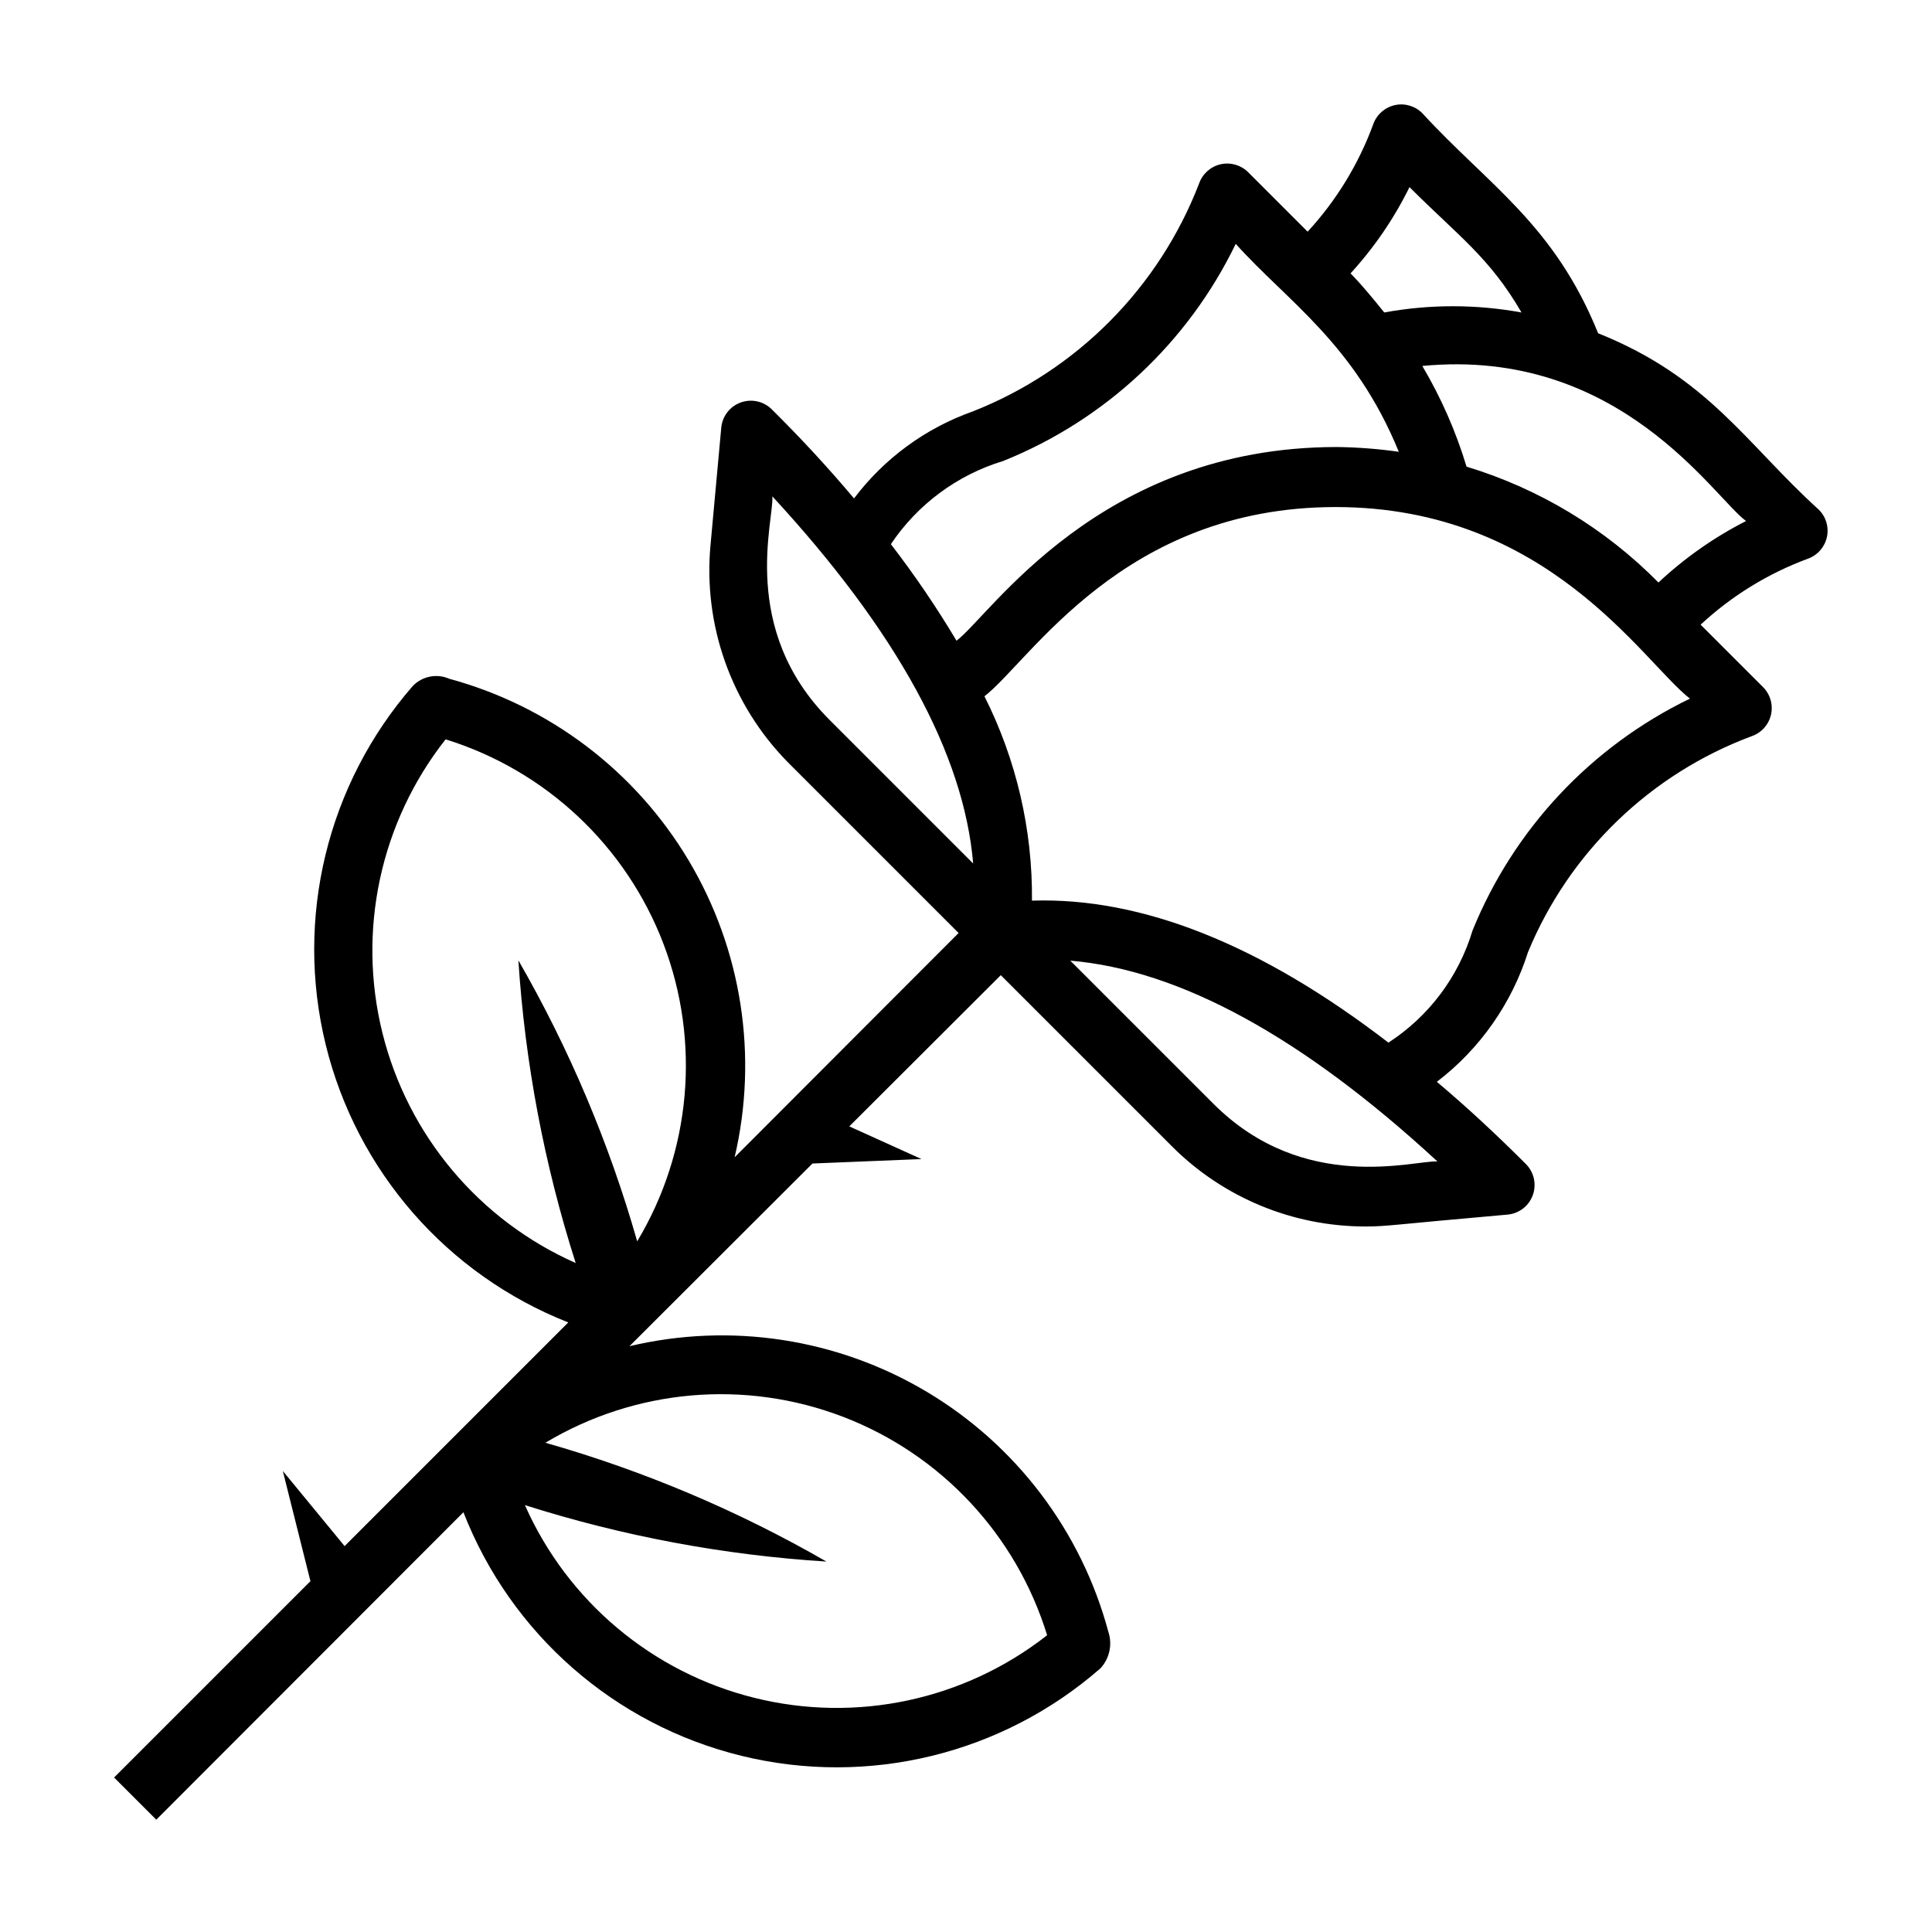
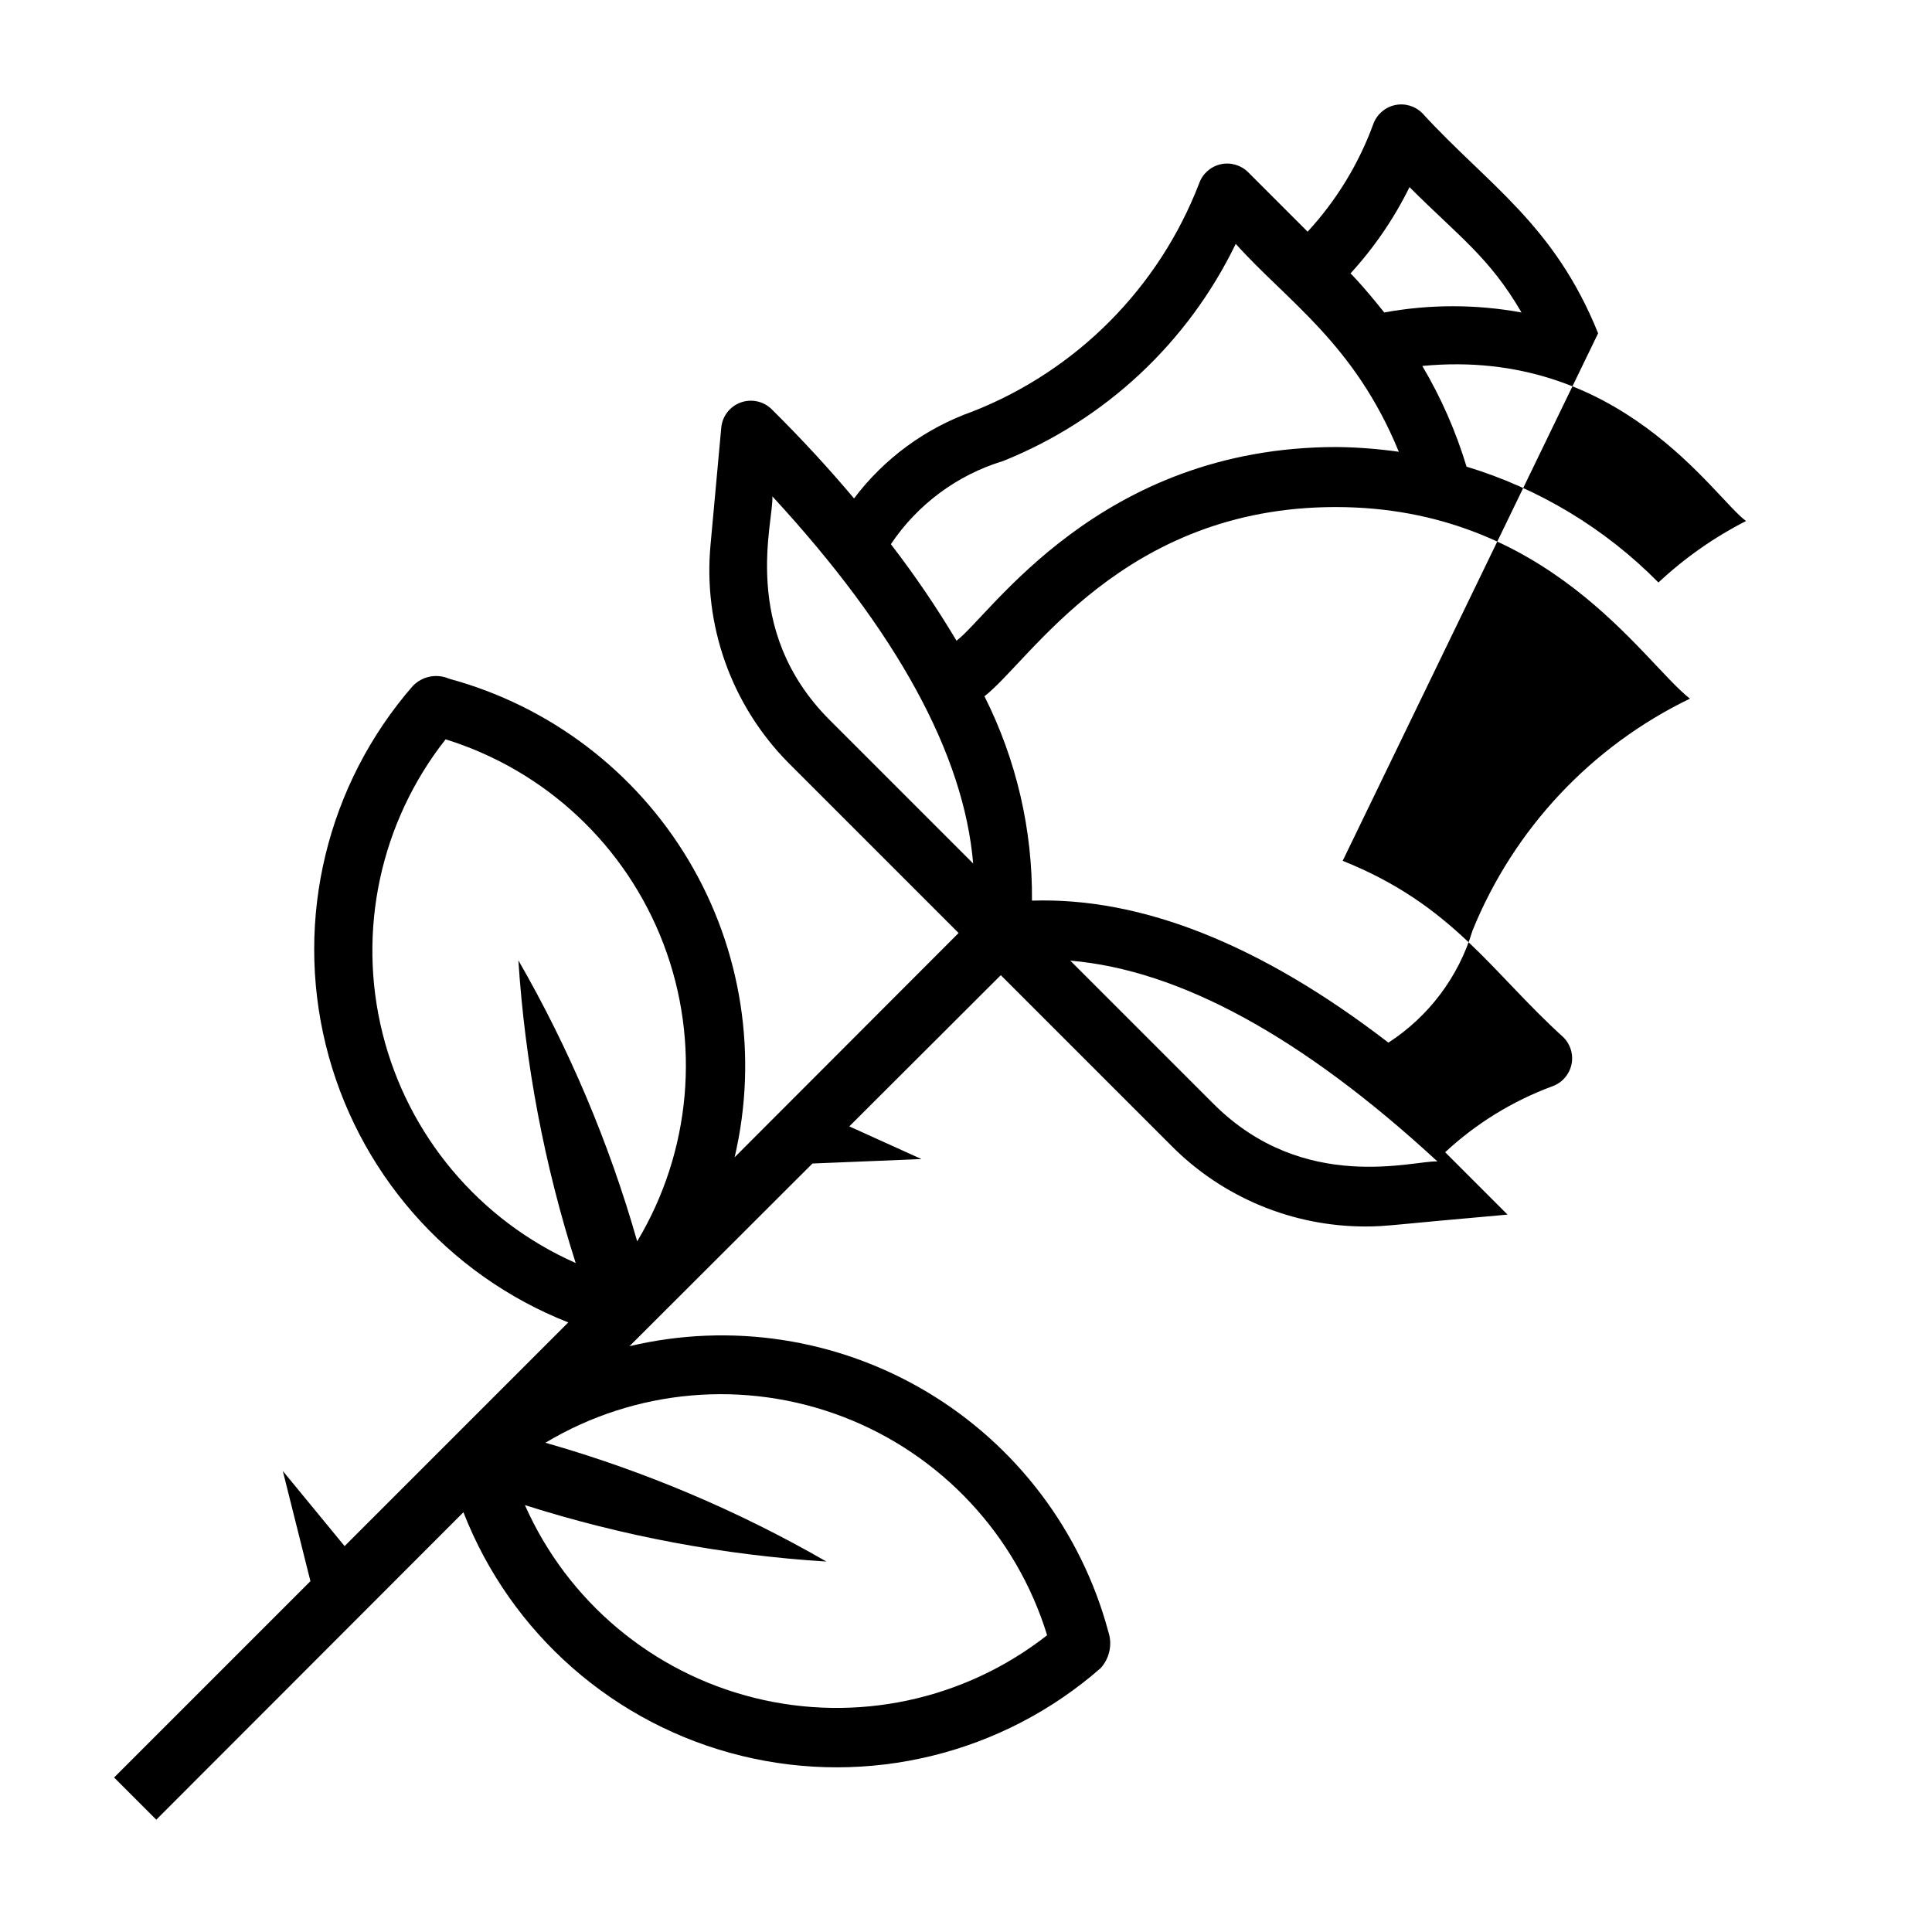
<svg xmlns="http://www.w3.org/2000/svg" fill="#000000" width="800px" height="800px" version="1.1" viewBox="144 144 512 512">
-   <path d="m567.52 232.32c-11.652-28.891-29.207-39.359-46.602-58.332-1.91-1.914-4.664-2.715-7.297-2.121-2.637 0.59-4.785 2.492-5.691 5.035-3.867 10.551-9.777 20.238-17.398 28.496l-15.746-15.746c-1.906-1.91-4.66-2.711-7.297-2.121-2.633 0.59-4.781 2.492-5.691 5.035-10.648 27.66-32.406 49.59-59.984 60.457-12.531 4.434-23.48 12.457-31.488 23.066-6.613-7.871-13.855-15.742-21.805-23.617-2.164-2.144-5.375-2.852-8.238-1.805-2.867 1.043-4.871 3.648-5.144 6.688l-2.832 30.938v-0.004c-2.023 21.312 5.469 42.43 20.465 57.703l45.266 45.266-59.355 59.434c6.285-26.824 1.91-55.035-12.199-78.695-14.113-23.66-36.863-40.914-63.453-48.125-3.316-1.453-7.191-0.664-9.68 1.969-22.648 26.043-31.242 61.465-23.039 94.992 8.203 33.523 32.172 60.98 64.289 73.625l-59.277 59.277-16.375-19.914 7.32 29.207-52.031 52.031 11.18 11.18 81.395-81.477c12.574 32.238 40.07 56.324 73.684 64.551 33.613 8.23 69.125-0.438 95.172-23.223 2.387-2.617 3.172-6.324 2.047-9.684-7.16-26.637-24.414-49.438-48.105-63.562-23.695-14.121-51.957-18.457-78.793-12.086l48.492-48.414 28.891-1.18-19.129-8.66 40.148-40.07 45.266 45.266h-0.004c13.613 13.668 32.113 21.344 51.406 21.332 5.746 0 7.086-0.473 37.629-3.148h-0.004c3.039-0.273 5.644-2.277 6.688-5.141 1.043-2.867 0.34-6.074-1.805-8.242-7.871-7.871-15.742-15.191-23.617-21.805 11.398-8.711 19.836-20.723 24.168-34.402 10.965-26.5 32.473-47.234 59.355-57.227 2.543-0.91 4.445-3.059 5.035-5.691 0.59-2.637-0.211-5.391-2.125-7.297l-16.531-16.531c8.23-7.644 17.887-13.582 28.418-17.477 2.547-0.91 4.445-3.059 5.039-5.691 0.59-2.637-0.211-5.391-2.125-7.297-19.285-17.477-29.203-35.031-58.488-46.762zm-65.73-15.742c6.316-6.875 11.617-14.613 15.742-22.988 13.066 13.066 21.176 18.578 29.68 33.219-12.023-2.203-24.348-2.203-36.371 0-6.297-7.871-9.051-10.469-9.051-10.469zm-91.945 49.594c26.992-10.84 48.973-31.359 61.637-57.547 13.699 15.273 31.488 26.449 43.219 55.105-5.453-0.777-10.949-1.199-16.453-1.262-62.977 0-91.789 44.633-100.76 51.324v0.004c-5.293-8.863-11.102-17.406-17.398-25.586 7.078-10.559 17.594-18.348 29.758-22.039zm-61.164 9.367c32.984 35.738 50.773 68.328 53.215 97.297l-38.023-38.023c-24.09-24.086-14.723-52.898-15.195-59.273zm-86.594 64.395v-0.004c26.535 8.242 47.82 28.215 57.727 54.176 9.91 25.961 7.344 55.035-6.953 78.863-7.418-26.016-17.992-51.023-31.488-74.469 1.773 27.258 6.875 54.195 15.191 80.215-25.566-11.32-44.469-33.816-51.211-60.953-6.742-27.133-0.566-55.863 16.734-77.832zm159.41 237.42c-21.93 17.203-50.574 23.324-77.621 16.582-27.047-6.738-49.473-25.578-60.77-51.062 25.926 8.23 52.758 13.254 79.902 14.957-23.441-13.5-48.453-24.074-74.469-31.488 23.848-14.293 52.941-16.824 78.898-6.867 25.957 9.961 45.891 31.305 54.059 57.879zm44.082-140.83-37.941-37.941c28.969 2.441 61.559 20.23 97.297 53.215-5.981-0.395-35.266 8.816-59.352-15.273zm68.645-45.895c-3.672 12.223-11.566 22.738-22.277 29.68-33.77-25.977-65.336-38.574-94.465-37.629 0.176-18.797-4.144-37.367-12.594-54.16 12.203-9.445 36.684-50.145 93.047-50.145s81.32 40.934 93.914 50.773c-26.16 12.648-46.695 34.559-57.625 61.48zm49.277-92.262 0.004 0.004c-14.125-14.316-31.605-24.871-50.855-30.703-2.816-9.336-6.754-18.297-11.727-26.684 52.348-5.039 77.223 34.875 85.805 41.094v-0.004c-8.469 4.316-16.285 9.801-23.223 16.297z" />
+   <path d="m567.52 232.32c-11.652-28.891-29.207-39.359-46.602-58.332-1.91-1.914-4.664-2.715-7.297-2.121-2.637 0.59-4.785 2.492-5.691 5.035-3.867 10.551-9.777 20.238-17.398 28.496l-15.746-15.746c-1.906-1.91-4.66-2.711-7.297-2.121-2.633 0.59-4.781 2.492-5.691 5.035-10.648 27.66-32.406 49.59-59.984 60.457-12.531 4.434-23.48 12.457-31.488 23.066-6.613-7.871-13.855-15.742-21.805-23.617-2.164-2.144-5.375-2.852-8.238-1.805-2.867 1.043-4.871 3.648-5.144 6.688l-2.832 30.938v-0.004c-2.023 21.312 5.469 42.43 20.465 57.703l45.266 45.266-59.355 59.434c6.285-26.824 1.91-55.035-12.199-78.695-14.113-23.66-36.863-40.914-63.453-48.125-3.316-1.453-7.191-0.664-9.68 1.969-22.648 26.043-31.242 61.465-23.039 94.992 8.203 33.523 32.172 60.98 64.289 73.625l-59.277 59.277-16.375-19.914 7.32 29.207-52.031 52.031 11.18 11.18 81.395-81.477c12.574 32.238 40.07 56.324 73.684 64.551 33.613 8.23 69.125-0.438 95.172-23.223 2.387-2.617 3.172-6.324 2.047-9.684-7.16-26.637-24.414-49.438-48.105-63.562-23.695-14.121-51.957-18.457-78.793-12.086l48.492-48.414 28.891-1.18-19.129-8.66 40.148-40.07 45.266 45.266h-0.004c13.613 13.668 32.113 21.344 51.406 21.332 5.746 0 7.086-0.473 37.629-3.148h-0.004l-16.531-16.531c8.23-7.644 17.887-13.582 28.418-17.477 2.547-0.91 4.445-3.059 5.039-5.691 0.59-2.637-0.211-5.391-2.125-7.297-19.285-17.477-29.203-35.031-58.488-46.762zm-65.73-15.742c6.316-6.875 11.617-14.613 15.742-22.988 13.066 13.066 21.176 18.578 29.68 33.219-12.023-2.203-24.348-2.203-36.371 0-6.297-7.871-9.051-10.469-9.051-10.469zm-91.945 49.594c26.992-10.84 48.973-31.359 61.637-57.547 13.699 15.273 31.488 26.449 43.219 55.105-5.453-0.777-10.949-1.199-16.453-1.262-62.977 0-91.789 44.633-100.76 51.324v0.004c-5.293-8.863-11.102-17.406-17.398-25.586 7.078-10.559 17.594-18.348 29.758-22.039zm-61.164 9.367c32.984 35.738 50.773 68.328 53.215 97.297l-38.023-38.023c-24.09-24.086-14.723-52.898-15.195-59.273zm-86.594 64.395v-0.004c26.535 8.242 47.82 28.215 57.727 54.176 9.91 25.961 7.344 55.035-6.953 78.863-7.418-26.016-17.992-51.023-31.488-74.469 1.773 27.258 6.875 54.195 15.191 80.215-25.566-11.32-44.469-33.816-51.211-60.953-6.742-27.133-0.566-55.863 16.734-77.832zm159.41 237.42c-21.93 17.203-50.574 23.324-77.621 16.582-27.047-6.738-49.473-25.578-60.77-51.062 25.926 8.23 52.758 13.254 79.902 14.957-23.441-13.5-48.453-24.074-74.469-31.488 23.848-14.293 52.941-16.824 78.898-6.867 25.957 9.961 45.891 31.305 54.059 57.879zm44.082-140.83-37.941-37.941c28.969 2.441 61.559 20.23 97.297 53.215-5.981-0.395-35.266 8.816-59.352-15.273zm68.645-45.895c-3.672 12.223-11.566 22.738-22.277 29.68-33.77-25.977-65.336-38.574-94.465-37.629 0.176-18.797-4.144-37.367-12.594-54.16 12.203-9.445 36.684-50.145 93.047-50.145s81.32 40.934 93.914 50.773c-26.16 12.648-46.695 34.559-57.625 61.48zm49.277-92.262 0.004 0.004c-14.125-14.316-31.605-24.871-50.855-30.703-2.816-9.336-6.754-18.297-11.727-26.684 52.348-5.039 77.223 34.875 85.805 41.094v-0.004c-8.469 4.316-16.285 9.801-23.223 16.297z" />
</svg>